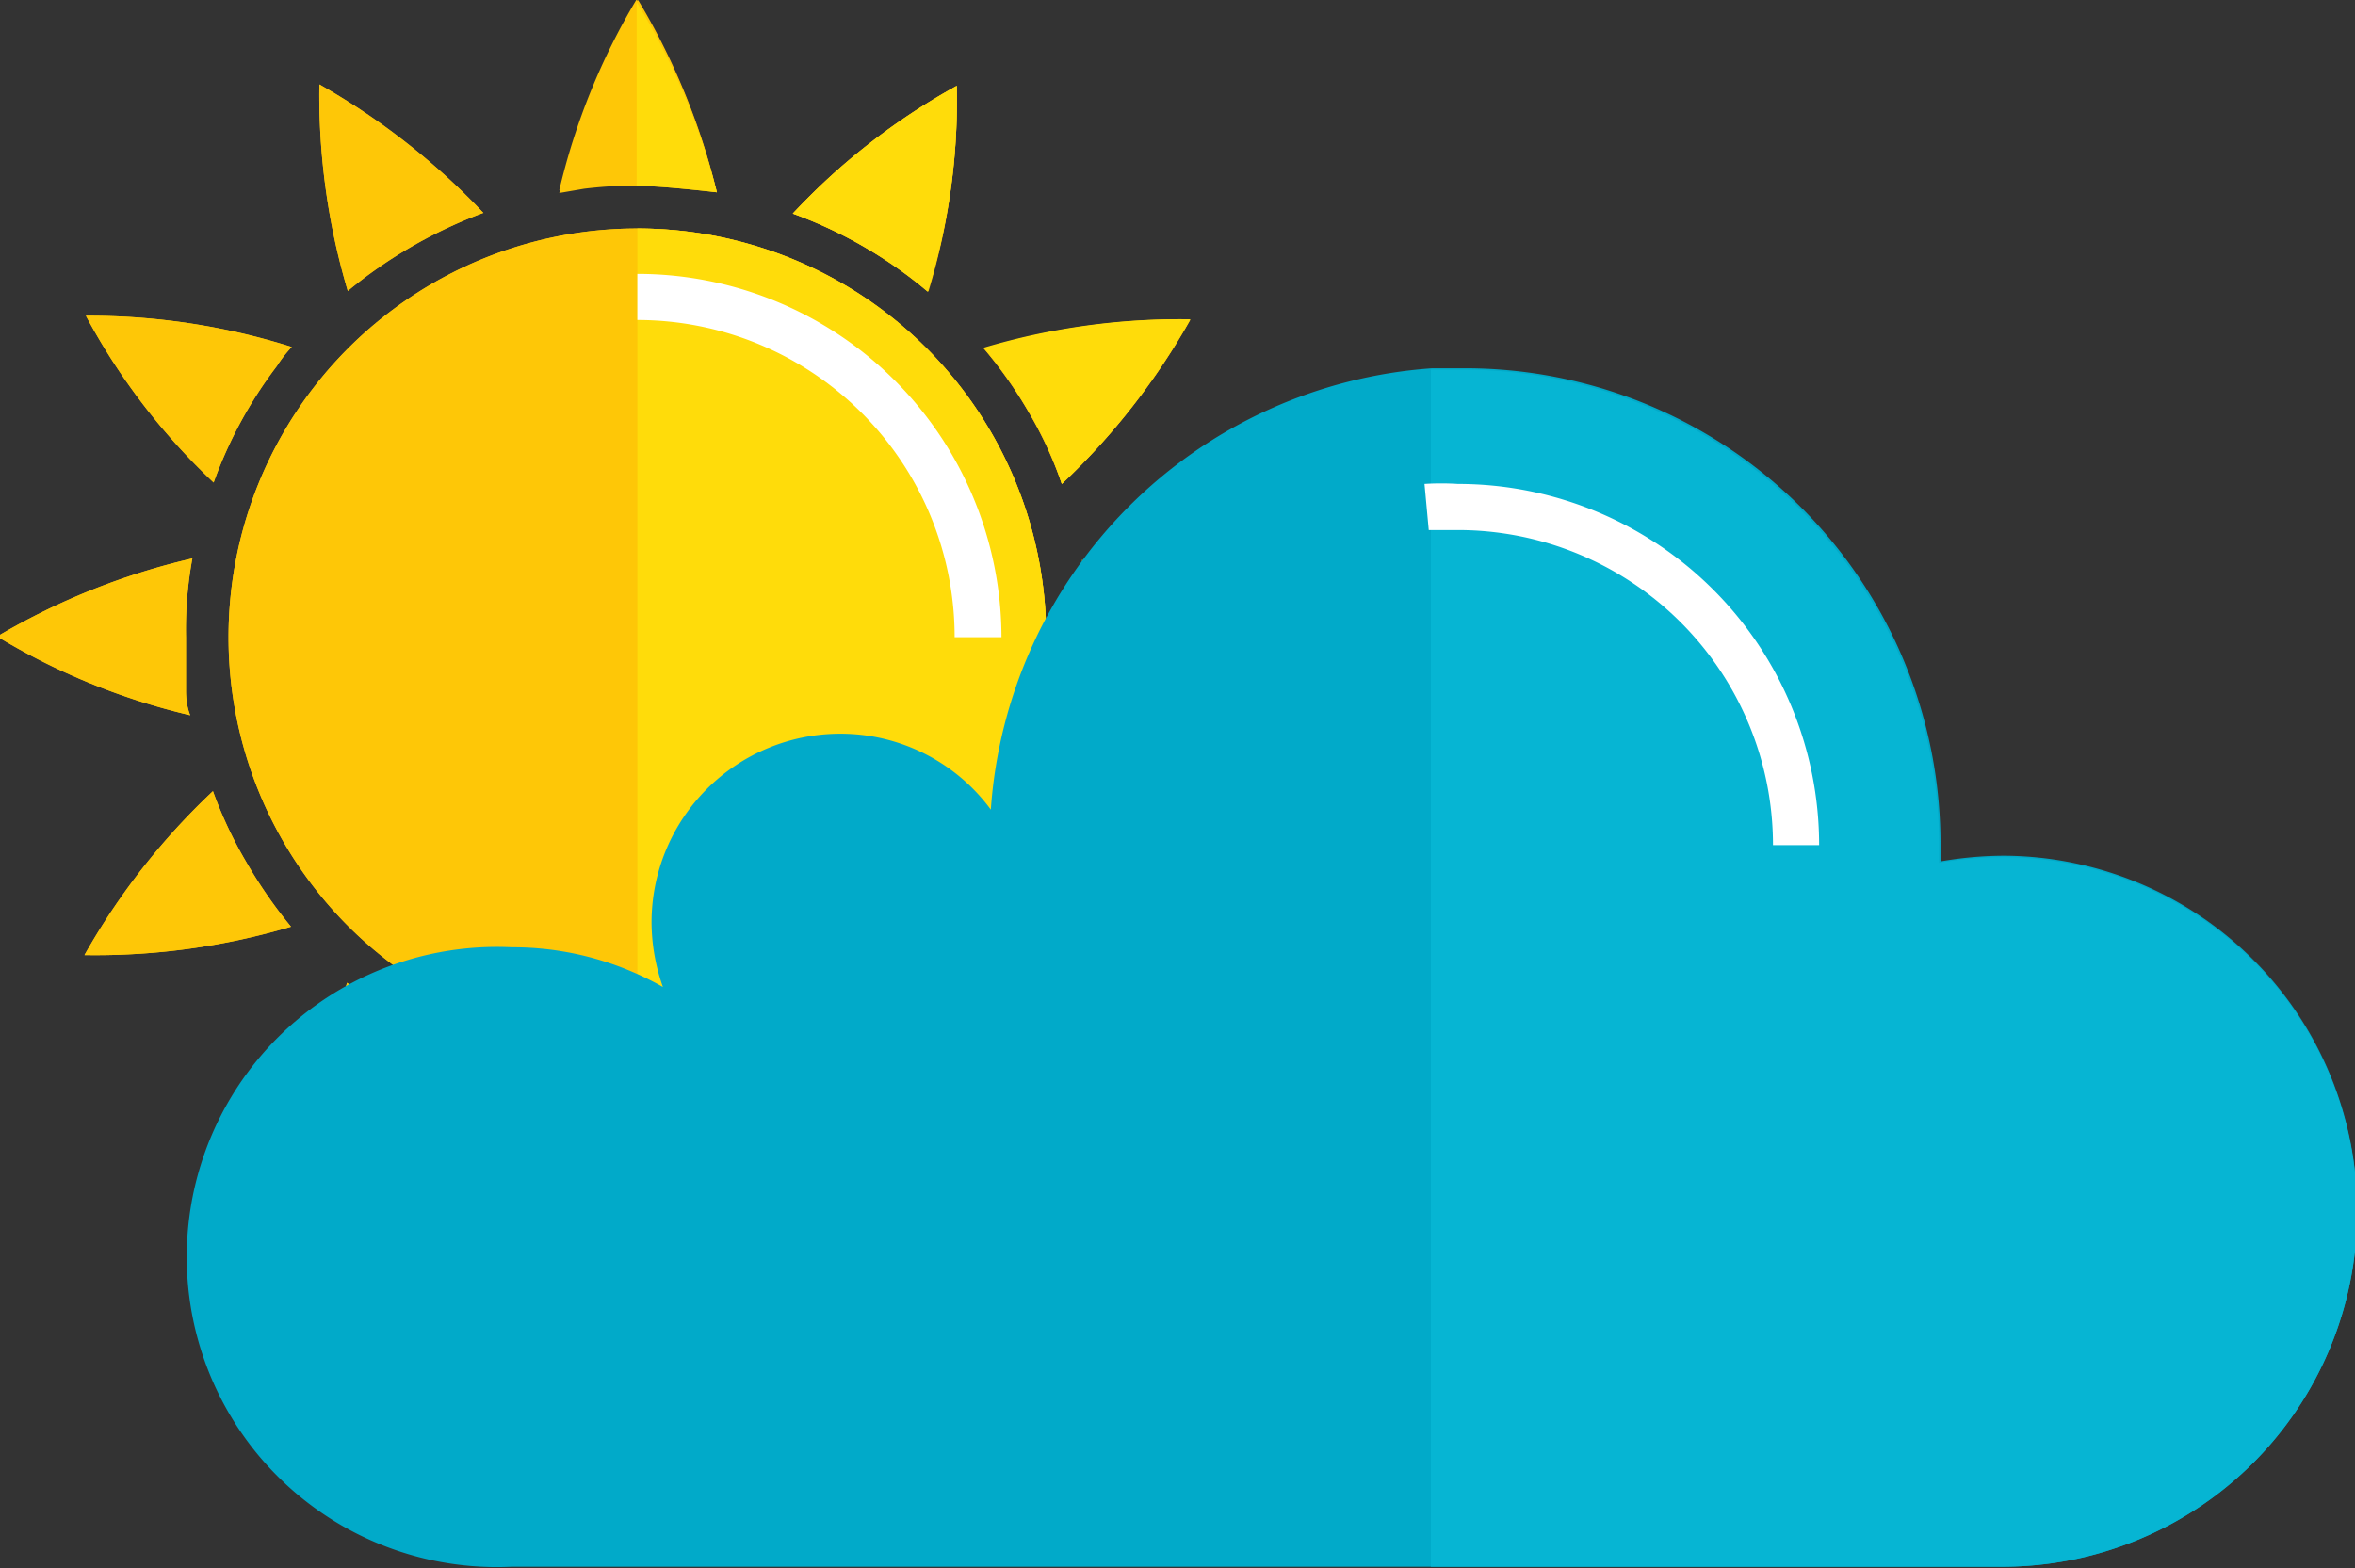
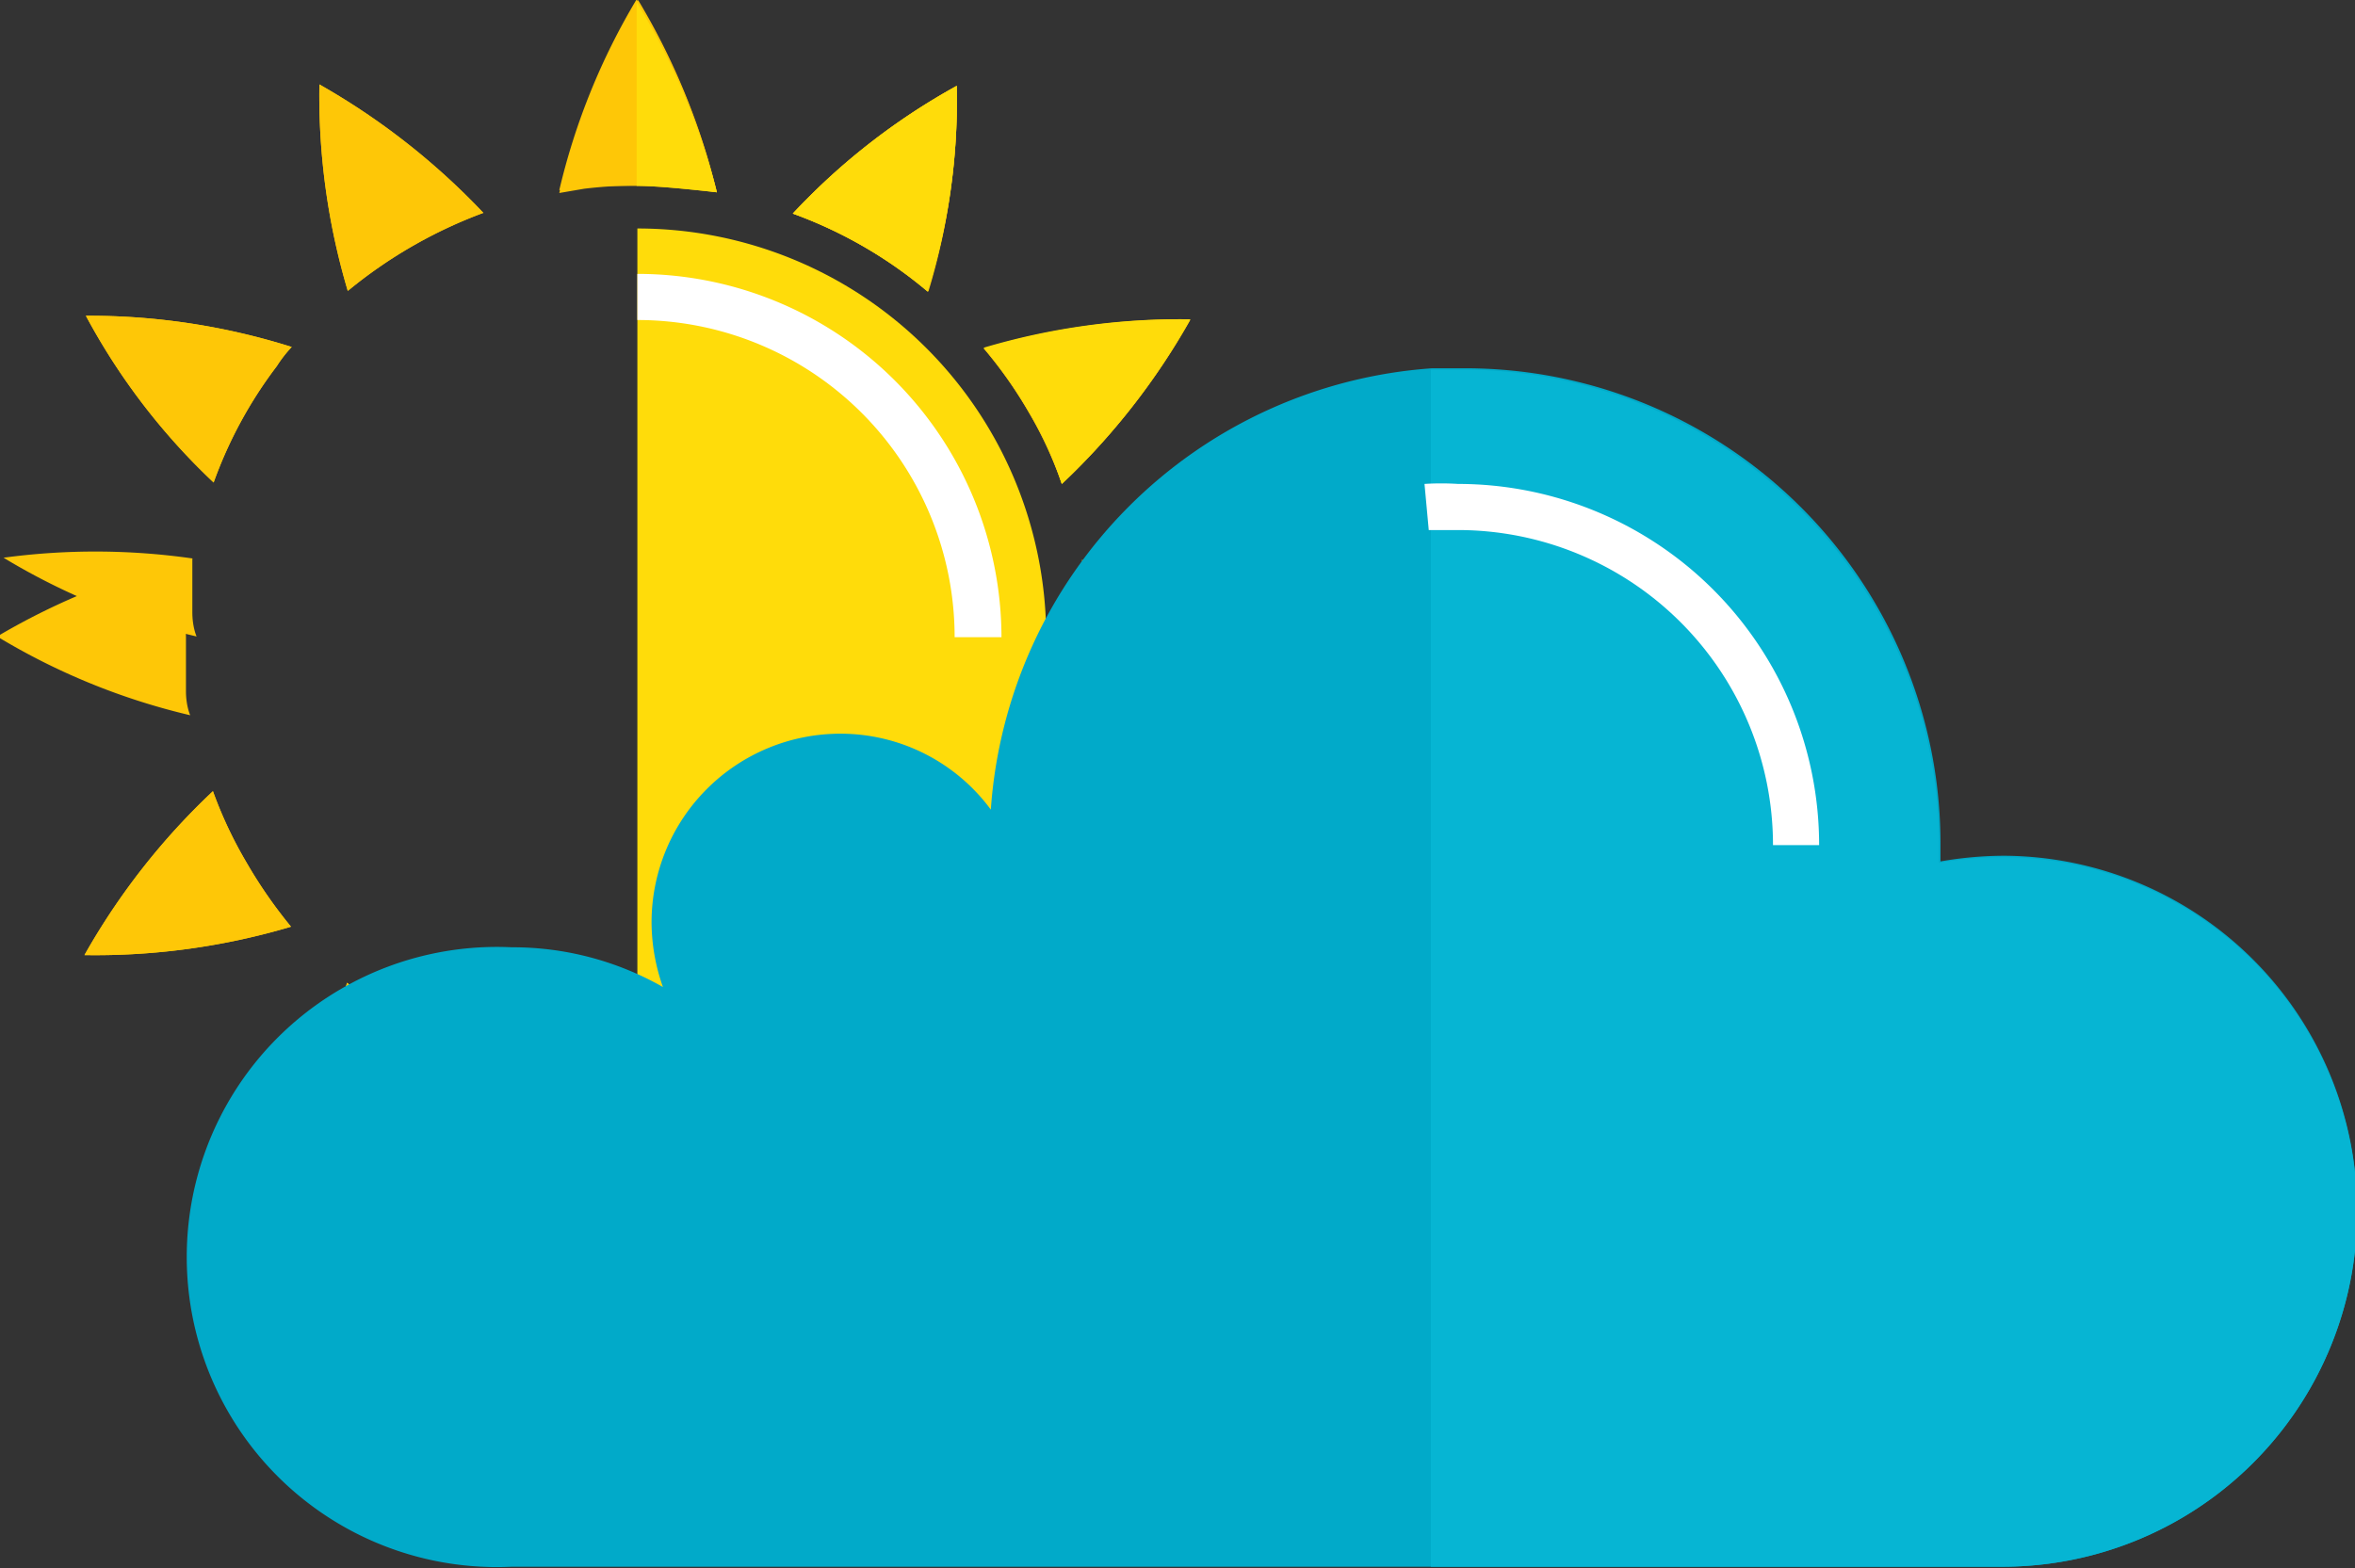
<svg xmlns="http://www.w3.org/2000/svg" id="Calque_6" data-name="Calque 6" viewBox="0 0 33.18 22.1">
  <rect x="0" y="0" width="33.18" height="22.1" fill="#333333" stroke="none" />
  <defs>
    <style>.cls-1{fill:#fec707;}.cls-2{fill:#ffdc0a;}.cls-3{fill:#fff;}.cls-4{fill:#01aac9;}.cls-5{fill:#06b5d3;}</style>
  </defs>
-   <path class="cls-1" d="M163.53,402.53a5.76,5.76,0,1,1-5.76-5.76A5.76,5.76,0,0,1,163.53,402.53Z" transform="translate(-148.79 -393.55)" />
  <path class="cls-1" d="M162.64,406.63a6.32,6.32,0,0,0,1.11-1.91,9.42,9.42,0,0,1,1.8,2.32A9.51,9.51,0,0,1,162.64,406.63Z" transform="translate(-148.79 -393.55)" />
  <path class="cls-1" d="M159.94,408.52a5.93,5.93,0,0,0,1-.47,6.15,6.15,0,0,0,.91-.64,9.68,9.68,0,0,1,.4,2.91A9.86,9.86,0,0,1,159.94,408.52Z" transform="translate(-148.79 -393.55)" />
  <path class="cls-1" d="M156.66,408.8a7.13,7.13,0,0,0,1.87.06l.34-.06a9.29,9.29,0,0,1-1.11,2.72A9.6,9.6,0,0,1,156.66,408.8Z" transform="translate(-148.79 -393.55)" />
  <path class="cls-1" d="M153.68,407.4a6.2,6.2,0,0,0,1.91,1.11,9.36,9.36,0,0,1-2.32,1.8A9.68,9.68,0,0,1,153.68,407.4Z" transform="translate(-148.79 -393.55)" />
  <path class="cls-1" d="M151.79,404.7a5.93,5.93,0,0,0,.47,1,6.7,6.7,0,0,0,.63.91,9.66,9.66,0,0,1-2.91.4A9.74,9.74,0,0,1,151.79,404.7Z" transform="translate(-148.79 -393.55)" />
  <path class="cls-1" d="M151.5,401.42a5.53,5.53,0,0,0-.09,1.11c0,.28,0,.55,0,.76s.06.34.06.34a9.4,9.4,0,0,1-2.72-1.11A9.66,9.66,0,0,1,151.5,401.42Z" transform="translate(-148.79 -393.55)" />
  <path class="cls-1" d="M152.9,398.44a1.79,1.79,0,0,0-.21.27,6.12,6.12,0,0,0-.89,1.64A9.18,9.18,0,0,1,150,398,9.49,9.49,0,0,1,152.9,398.44Z" transform="translate(-148.79 -393.55)" />
  <path class="cls-1" d="M155.6,396.55a6.61,6.61,0,0,0-1.91,1.1,9.66,9.66,0,0,1-.4-2.91A9.9,9.9,0,0,1,155.6,396.55Z" transform="translate(-148.79 -393.55)" />
  <path class="cls-1" d="M158.89,396.26a6.39,6.39,0,0,0-1.87-.05l-.35.06a9.54,9.54,0,0,1,1.11-2.72A9.65,9.65,0,0,1,158.89,396.26Z" transform="translate(-148.79 -393.55)" />
  <path class="cls-1" d="M161.87,397.66a6.41,6.41,0,0,0-1.91-1.1,9.31,9.31,0,0,1,2.31-1.8A9.28,9.28,0,0,1,161.87,397.66Z" transform="translate(-148.79 -393.55)" />
  <path class="cls-1" d="M163.75,400.37a5.75,5.75,0,0,0-.46-1,6.15,6.15,0,0,0-.64-.91,9.68,9.68,0,0,1,2.91-.4A9.74,9.74,0,0,1,163.75,400.37Z" transform="translate(-148.79 -393.55)" />
  <path class="cls-1" d="M164,403.65a5.53,5.53,0,0,0,.09-1.11c0-.28,0-.55,0-.76s-.06-.34-.06-.34a9.29,9.29,0,0,1,2.72,1.11A9.88,9.88,0,0,1,164,403.65Z" transform="translate(-148.79 -393.55)" />
-   <path class="cls-1" d="M163.53,402.53a5.76,5.76,0,0,1-5.76,5.76h0a5.76,5.76,0,0,1,0-11.52h0A5.76,5.76,0,0,1,163.53,402.53Z" transform="translate(-148.79 -393.55)" />
  <path class="cls-1" d="M165.55,407a9.22,9.22,0,0,1-2.91-.4,6.32,6.32,0,0,0,1.11-1.91A9.31,9.31,0,0,1,165.55,407Z" transform="translate(-148.79 -393.55)" />
  <path class="cls-1" d="M162.26,410.32a9.86,9.86,0,0,1-2.32-1.8,6.31,6.31,0,0,0,1-.47,6.15,6.15,0,0,0,.91-.64A10.08,10.08,0,0,1,162.26,410.32Z" transform="translate(-148.79 -393.55)" />
  <path class="cls-1" d="M158.87,408.8a9.23,9.23,0,0,1-1.11,2.71h0a9.6,9.6,0,0,1-1.1-2.72c.53.07.87.09,1.1.1.4,0,.52,0,.77,0Z" transform="translate(-148.79 -393.55)" />
  <path class="cls-1" d="M153.68,407.4a6.2,6.2,0,0,0,1.91,1.11,9.36,9.36,0,0,1-2.32,1.8A9.68,9.68,0,0,1,153.68,407.4Z" transform="translate(-148.79 -393.55)" />
  <path class="cls-1" d="M151.79,404.7a5.93,5.93,0,0,0,.47,1,6.7,6.7,0,0,0,.63.91,9.66,9.66,0,0,1-2.91.4A9.74,9.74,0,0,1,151.79,404.7Z" transform="translate(-148.79 -393.55)" />
-   <path class="cls-1" d="M151.5,401.42a5.53,5.53,0,0,0-.09,1.11c0,.28,0,.55,0,.76s.06.34.06.34a9.4,9.4,0,0,1-2.72-1.11A9.66,9.66,0,0,1,151.5,401.42Z" transform="translate(-148.79 -393.55)" />
+   <path class="cls-1" d="M151.5,401.42c0,.28,0,.55,0,.76s.06.34.06.34a9.4,9.4,0,0,1-2.72-1.11A9.66,9.66,0,0,1,151.5,401.42Z" transform="translate(-148.79 -393.55)" />
  <path class="cls-1" d="M152.9,398.44a1.79,1.79,0,0,0-.21.27,6.12,6.12,0,0,0-.89,1.64A9.18,9.18,0,0,1,150,398,9.49,9.49,0,0,1,152.9,398.44Z" transform="translate(-148.79 -393.55)" />
  <path class="cls-1" d="M155.6,396.55a6.61,6.61,0,0,0-1.91,1.1,9.66,9.66,0,0,1-.4-2.91A9.9,9.9,0,0,1,155.6,396.55Z" transform="translate(-148.79 -393.55)" />
  <path class="cls-1" d="M158.89,396.26c-.54-.06-.89-.09-1.13-.09s-.5,0-.75,0l-.34.06a9.43,9.43,0,0,1,1.09-2.69l0,0A9.65,9.65,0,0,1,158.89,396.26Z" transform="translate(-148.79 -393.55)" />
  <path class="cls-1" d="M161.86,397.66a6.22,6.22,0,0,0-1.9-1.1,9.31,9.31,0,0,1,2.31-1.8A9,9,0,0,1,161.86,397.66Z" transform="translate(-148.79 -393.55)" />
  <path class="cls-1" d="M165.56,398.05a9.74,9.74,0,0,1-1.81,2.32,5.09,5.09,0,0,0-.46-1,6.15,6.15,0,0,0-.64-.91A9.68,9.68,0,0,1,165.56,398.05Z" transform="translate(-148.79 -393.55)" />
-   <path class="cls-1" d="M164.13,402.54c0-.28,0-.55,0-.76s-.06-.34-.06-.34a9.56,9.56,0,0,1,2.72,1.1,9.59,9.59,0,0,1-2.72,1.11A5.58,5.58,0,0,0,164.13,402.54Z" transform="translate(-148.79 -393.55)" />
  <path class="cls-2" d="M158.89,396.26c-.54-.06-.89-.09-1.13-.09v-2.59l0,0A9.65,9.65,0,0,1,158.89,396.26Z" transform="translate(-148.79 -393.55)" />
  <path class="cls-2" d="M158.53,408.86l.34-.06a9.23,9.23,0,0,1-1.11,2.71V408.9C158.16,408.91,158.28,408.86,158.53,408.86Z" transform="translate(-148.79 -393.55)" />
  <path class="cls-2" d="M157.77,408.29h0V396.77h0a5.76,5.76,0,0,1,0,11.52Z" transform="translate(-148.79 -393.55)" />
  <path class="cls-2" d="M161.86,407.41a10.08,10.08,0,0,1,.4,2.91,9.86,9.86,0,0,1-2.32-1.8,6.31,6.31,0,0,0,1-.47A6.15,6.15,0,0,0,161.86,407.41Z" transform="translate(-148.79 -393.55)" />
  <path class="cls-2" d="M161.86,397.66a6.22,6.22,0,0,0-1.9-1.1,9.31,9.31,0,0,1,2.31-1.8A9,9,0,0,1,161.86,397.66Z" transform="translate(-148.79 -393.55)" />
  <path class="cls-2" d="M165.55,407a9.22,9.22,0,0,1-2.91-.4,6.32,6.32,0,0,0,1.11-1.91A9.31,9.31,0,0,1,165.55,407Z" transform="translate(-148.79 -393.55)" />
  <path class="cls-2" d="M163.29,399.36a6.15,6.15,0,0,0-.64-.91,9.68,9.68,0,0,1,2.91-.4,9.74,9.74,0,0,1-1.81,2.32A5.09,5.09,0,0,0,163.29,399.36Z" transform="translate(-148.79 -393.55)" />
  <path class="cls-2" d="M164.13,402.54c0-.28,0-.55,0-.76s-.06-.34-.06-.34a9.56,9.56,0,0,1,2.72,1.1,9.59,9.59,0,0,1-2.72,1.11A5.58,5.58,0,0,0,164.13,402.54Z" transform="translate(-148.79 -393.55)" />
  <path class="cls-3" d="M162.9,402.53h-.66a4.47,4.47,0,0,0-4.47-4.47v-.65h0A5.13,5.13,0,0,1,162.9,402.53Z" transform="translate(-148.79 -393.55)" />
  <path class="cls-4" d="M182,410.63a5,5,0,0,1-5,5h-21a4.37,4.37,0,1,1,0-8.73,4.28,4.28,0,0,1,2.13.56,2.76,2.76,0,0,1-.16-.91,2.66,2.66,0,0,1,2.66-2.66,2.63,2.63,0,0,1,2.12,1.07,6.7,6.7,0,0,1,6.22-6.22l.46,0a6.7,6.7,0,0,1,6.7,6.7c0,.09,0,.17,0,.25a5.29,5.29,0,0,1,.9-.08A5,5,0,0,1,182,410.63Z" transform="translate(-148.79 -393.55)" />
  <path class="cls-5" d="M182,410.63a5,5,0,0,1-5,5h-8.05V398.76l.46,0a6.7,6.7,0,0,1,6.7,6.7c0,.09,0,.17,0,.25a5.29,5.29,0,0,1,.9-.08A5,5,0,0,1,182,410.63Z" transform="translate(-148.79 -393.55)" />
  <path class="cls-3" d="M174.42,405.46h-.65a4.44,4.44,0,0,0-4.44-4.44l-.41,0-.06-.65a3.7,3.7,0,0,1,.47,0A5.09,5.09,0,0,1,174.42,405.46Z" transform="translate(-148.79 -393.55)" />
</svg>